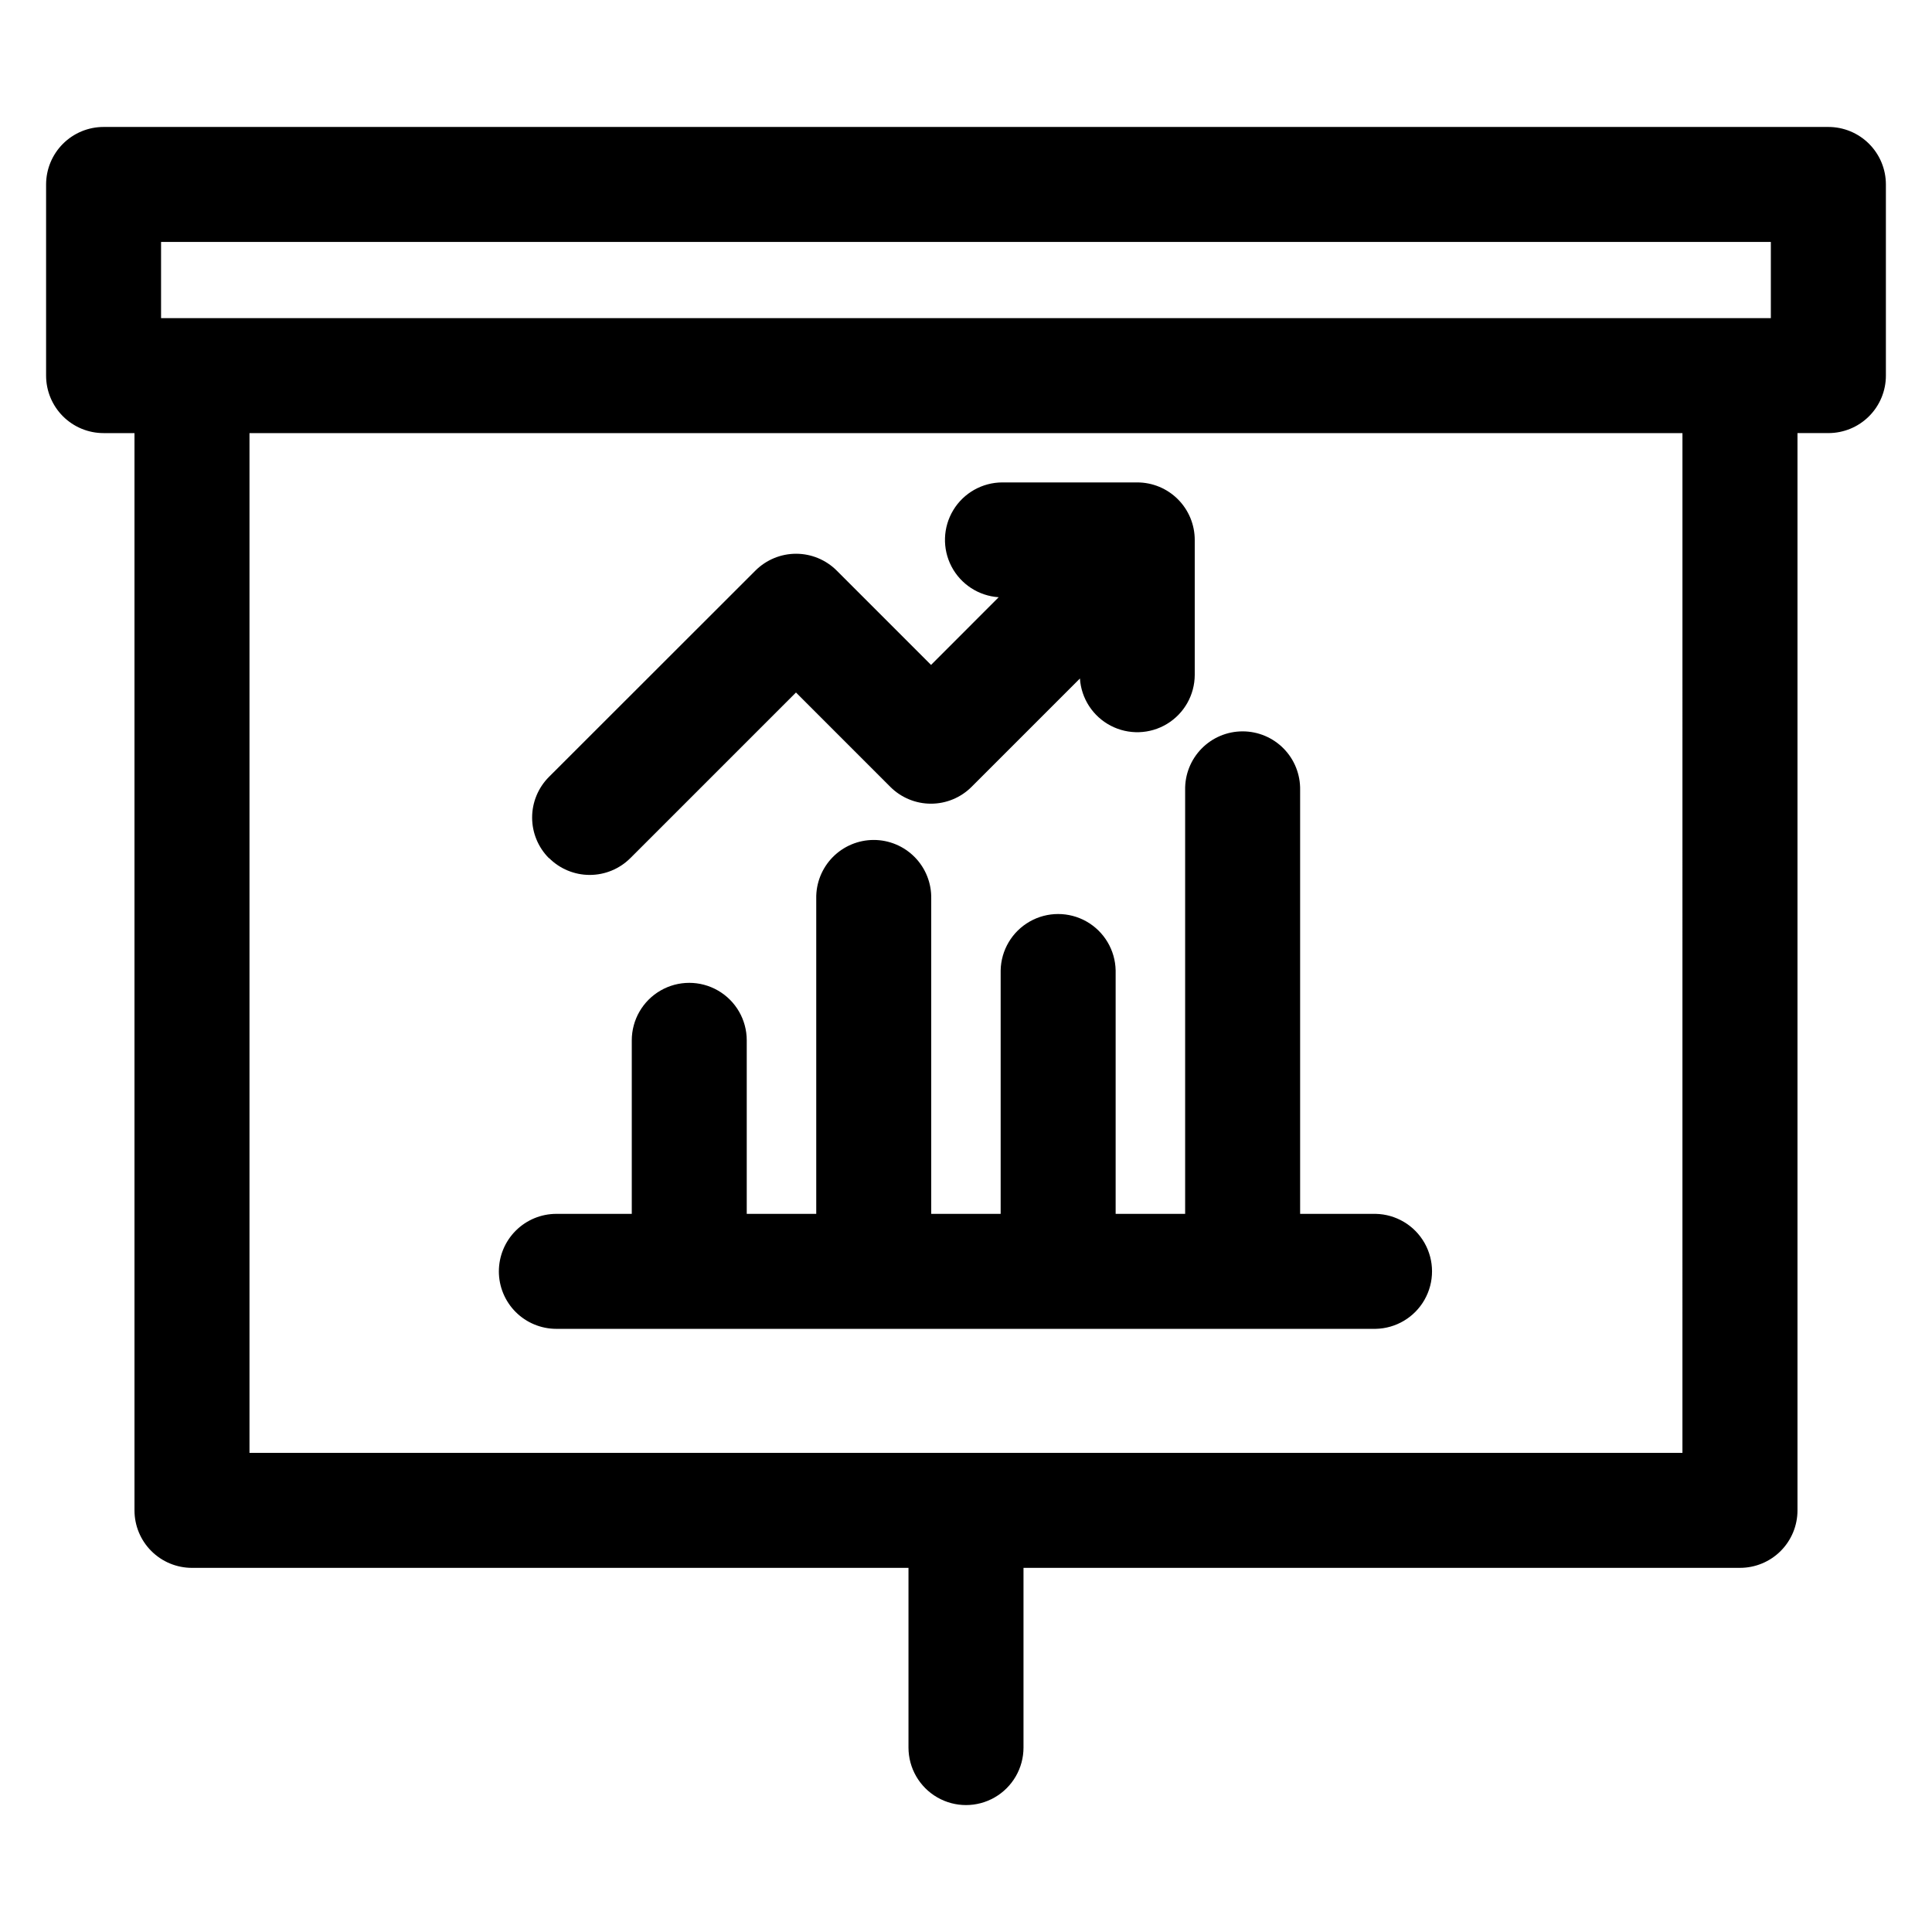
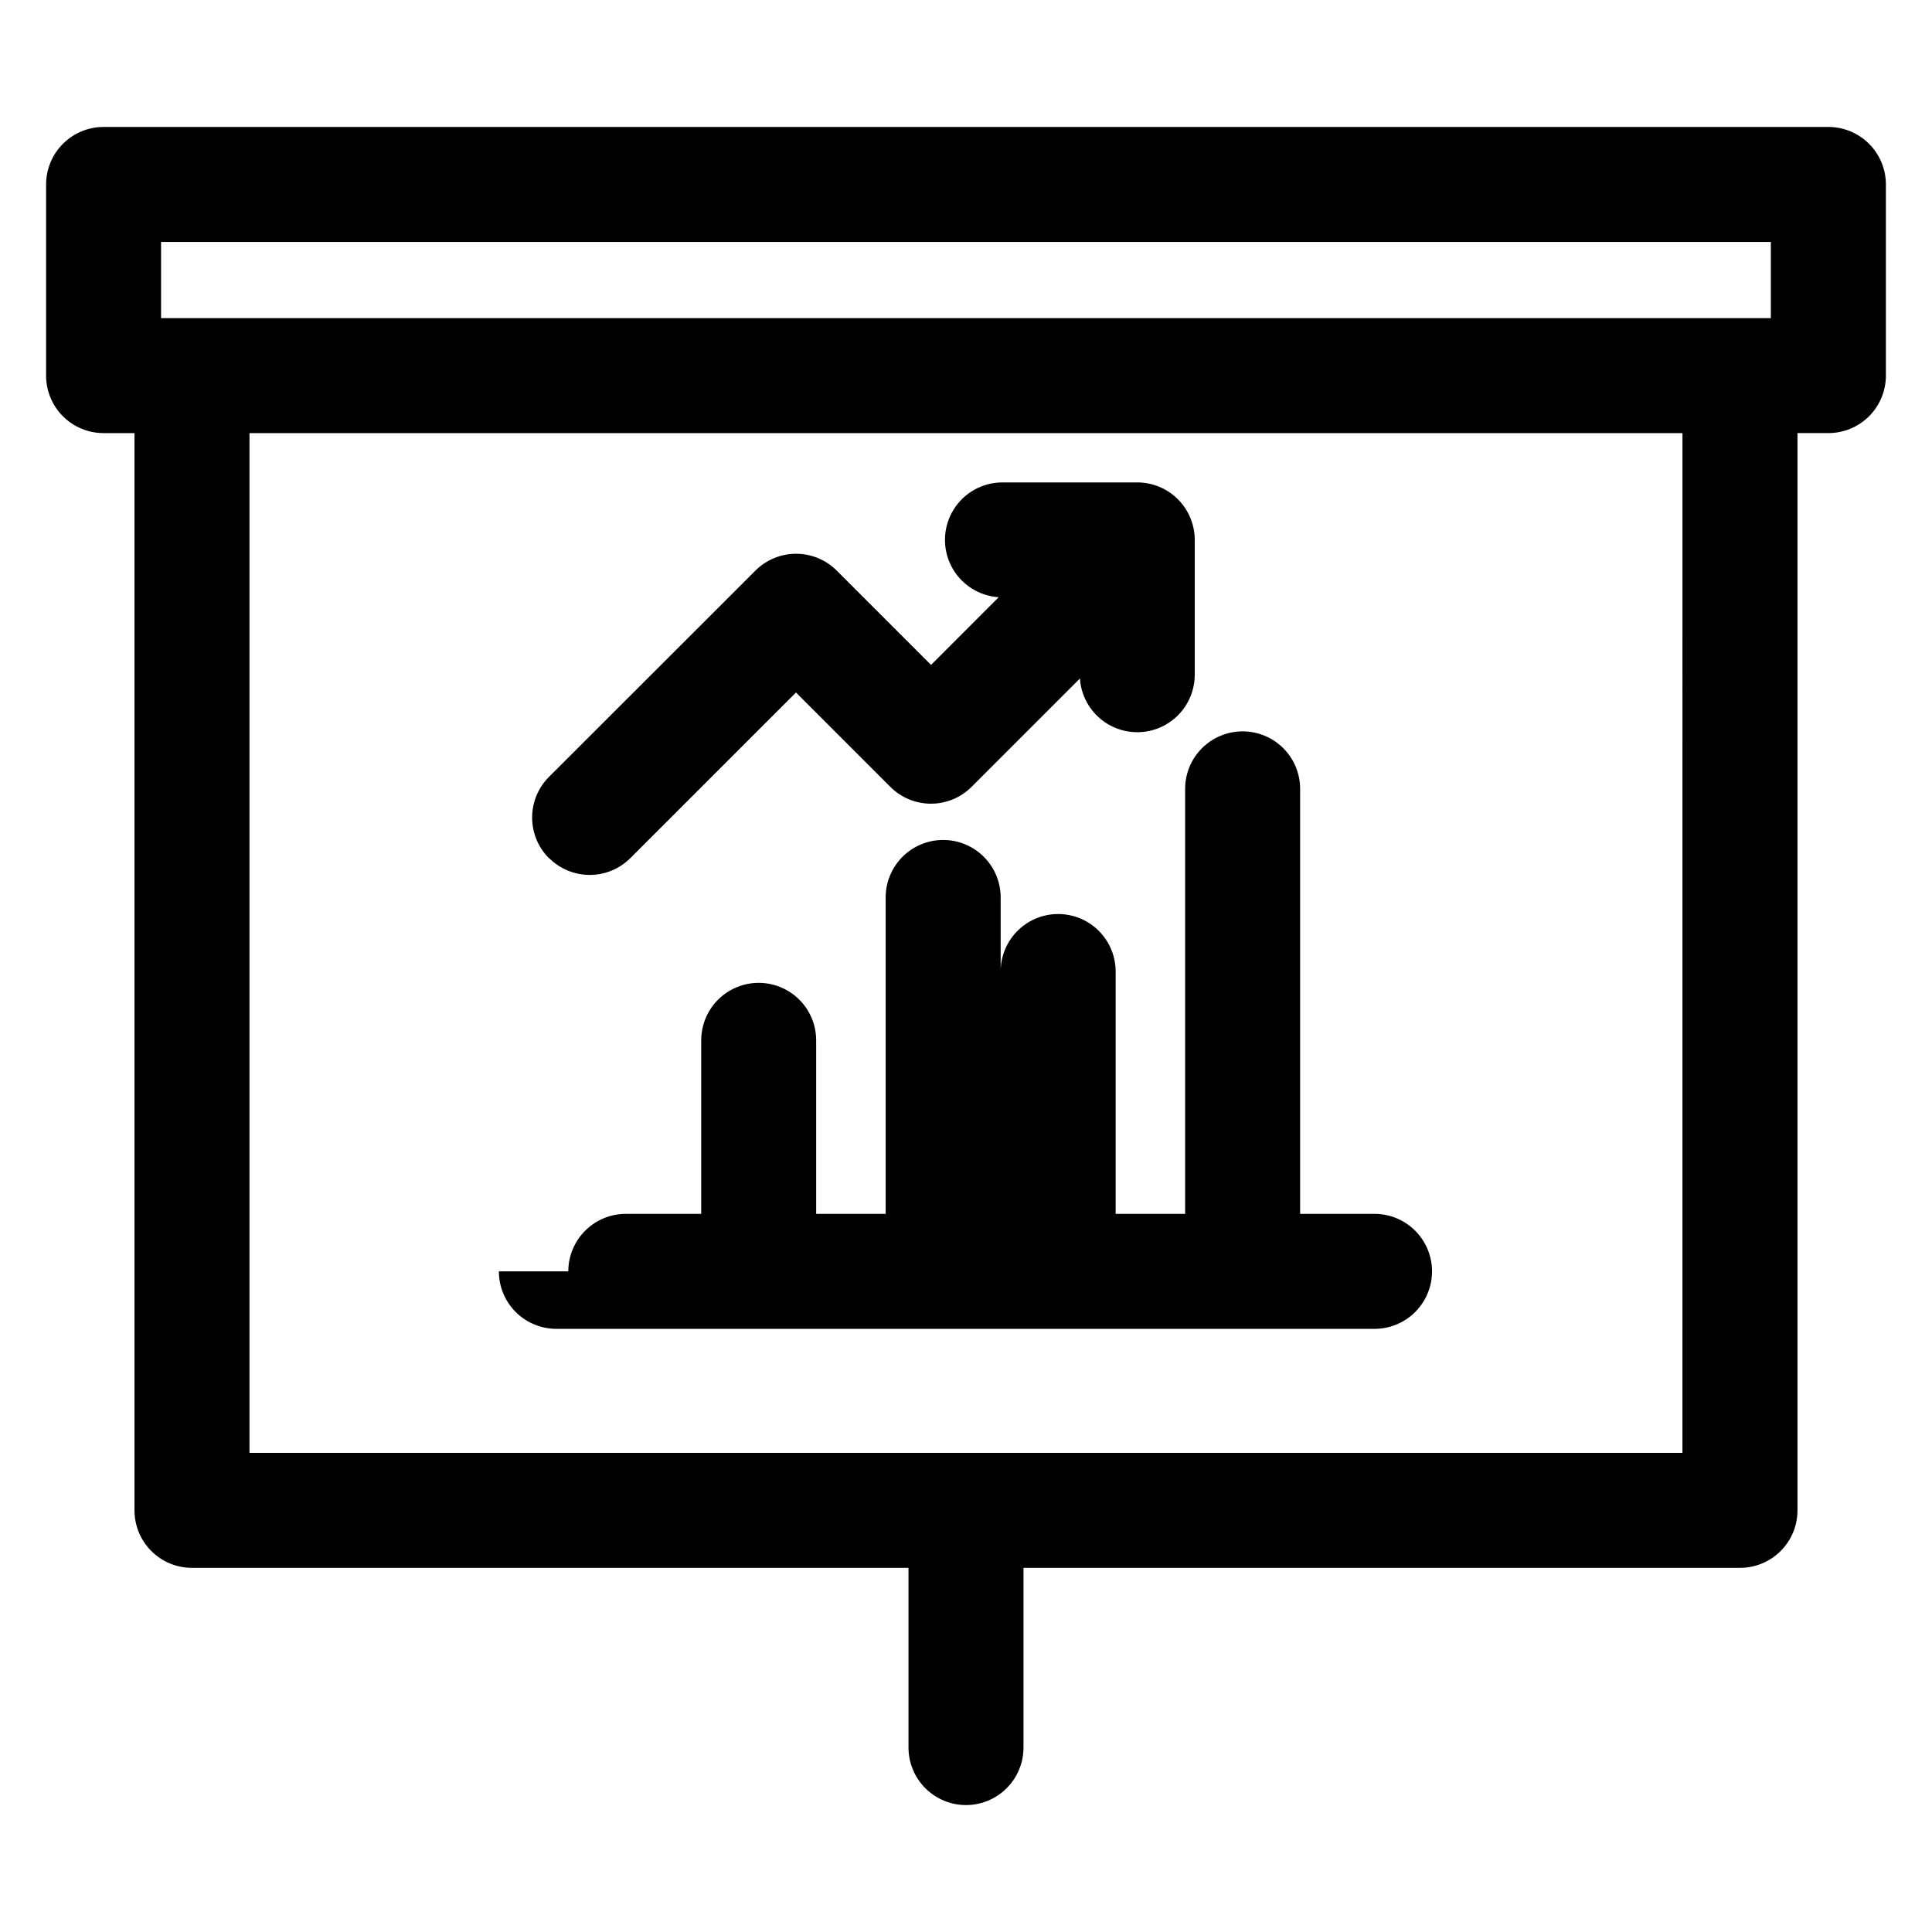
<svg xmlns="http://www.w3.org/2000/svg" fill="#000000" width="800px" height="800px" version="1.1" viewBox="144 144 512 512">
-   <path d="m289.48 371.43c-2.856-2.856-4.461-6.731-4.461-10.77s1.605-7.914 4.461-10.773l54.715-54.676c2.859-2.856 6.734-4.461 10.773-4.461 4.039 0 7.914 1.605 10.773 4.461l24.996 25 17.926-17.941c-5.309-0.348-10.051-3.438-12.512-8.156-2.457-4.715-2.277-10.371 0.477-14.922 2.75-4.551 7.68-7.336 12.996-7.348h35.754c4.043 0 7.918 1.605 10.777 4.465 2.859 2.859 4.465 6.734 4.465 10.777v35.754c-0.012 5.316-2.793 10.246-7.344 13-4.551 2.758-10.207 2.938-14.926 0.477-4.715-2.457-7.809-7.199-8.156-12.508l-28.711 28.711c-2.856 2.859-6.731 4.465-10.773 4.465-4.039 0-7.914-1.605-10.77-4.465l-24.996-25-43.879 43.879h-0.004c-2.856 2.859-6.731 4.465-10.773 4.465s-7.918-1.605-10.773-4.465zm-13.277 109.49c0 4.039 1.605 7.918 4.461 10.777 2.859 2.856 6.738 4.461 10.777 4.461h217.11c5.375-0.102 10.301-3.027 12.957-7.699 2.66-4.672 2.66-10.402 0-15.074-2.656-4.672-7.582-7.598-12.957-7.699h-20.004v-112.34c0.074-4.09-1.496-8.043-4.359-10.961-2.867-2.922-6.785-4.566-10.879-4.566-4.09 0-8.012 1.645-10.875 4.566-2.867 2.918-4.438 6.871-4.359 10.961v112.34h-18.418v-64.508c-0.102-5.375-3.027-10.301-7.703-12.961-4.672-2.656-10.398-2.656-15.07 0-4.672 2.66-7.598 7.586-7.699 12.961v64.508h-18.398v-83.562c0.078-4.09-1.492-8.039-4.359-10.961-2.867-2.918-6.785-4.566-10.875-4.566-4.094 0-8.012 1.648-10.879 4.566-2.863 2.922-4.438 6.871-4.359 10.961v83.562h-18.418v-45.988c0-5.441-2.902-10.473-7.617-13.191-4.715-2.723-10.52-2.723-15.234 0-4.711 2.719-7.617 7.75-7.617 13.191v45.988h-19.984c-4.039 0-7.914 1.605-10.77 4.461-2.859 2.859-4.465 6.731-4.469 10.773zm313.66 48.109 0.004-270.25h-379.75v270.25zm-403.18-320.91h426.61v20.191l-426.61-0.004zm441.85-30.473h-457.08c-4.039 0-7.914 1.605-10.773 4.465-2.856 2.856-4.461 6.731-4.465 10.773v50.656c0 4.043 1.605 7.918 4.461 10.777 2.859 2.859 6.738 4.465 10.777 4.461h8.188v285.49c0 4.043 1.605 7.918 4.465 10.773 2.856 2.859 6.734 4.461 10.773 4.461h189.88v47.625c0 5.441 2.906 10.473 7.621 13.195 4.715 2.723 10.523 2.723 15.238 0 4.715-2.723 7.621-7.754 7.621-13.195v-47.629h189.88c4.043 0 7.918-1.605 10.773-4.461 2.859-2.859 4.461-6.734 4.461-10.773v-285.49h8.191c4.039 0 7.918-1.602 10.773-4.461 2.859-2.856 4.465-6.731 4.465-10.773v-50.656c0-4.043-1.609-7.918-4.465-10.773-2.859-2.859-6.734-4.465-10.773-4.465z" fill-rule="evenodd" />
+   <path d="m289.48 371.43c-2.856-2.856-4.461-6.731-4.461-10.77s1.605-7.914 4.461-10.773l54.715-54.676c2.859-2.856 6.734-4.461 10.773-4.461 4.039 0 7.914 1.605 10.773 4.461l24.996 25 17.926-17.941c-5.309-0.348-10.051-3.438-12.512-8.156-2.457-4.715-2.277-10.371 0.477-14.922 2.75-4.551 7.68-7.336 12.996-7.348h35.754c4.043 0 7.918 1.605 10.777 4.465 2.859 2.859 4.465 6.734 4.465 10.777v35.754c-0.012 5.316-2.793 10.246-7.344 13-4.551 2.758-10.207 2.938-14.926 0.477-4.715-2.457-7.809-7.199-8.156-12.508l-28.711 28.711c-2.856 2.859-6.731 4.465-10.773 4.465-4.039 0-7.914-1.605-10.77-4.465l-24.996-25-43.879 43.879h-0.004c-2.856 2.859-6.731 4.465-10.773 4.465s-7.918-1.605-10.773-4.465zm-13.277 109.49c0 4.039 1.605 7.918 4.461 10.777 2.859 2.856 6.738 4.461 10.777 4.461h217.11c5.375-0.102 10.301-3.027 12.957-7.699 2.66-4.672 2.66-10.402 0-15.074-2.656-4.672-7.582-7.598-12.957-7.699h-20.004v-112.34c0.074-4.09-1.496-8.043-4.359-10.961-2.867-2.922-6.785-4.566-10.879-4.566-4.09 0-8.012 1.645-10.875 4.566-2.867 2.918-4.438 6.871-4.359 10.961v112.34h-18.418v-64.508c-0.102-5.375-3.027-10.301-7.703-12.961-4.672-2.656-10.398-2.656-15.07 0-4.672 2.66-7.598 7.586-7.699 12.961v64.508v-83.562c0.078-4.09-1.492-8.039-4.359-10.961-2.867-2.918-6.785-4.566-10.875-4.566-4.094 0-8.012 1.648-10.879 4.566-2.863 2.922-4.438 6.871-4.359 10.961v83.562h-18.418v-45.988c0-5.441-2.902-10.473-7.617-13.191-4.715-2.723-10.52-2.723-15.234 0-4.711 2.719-7.617 7.75-7.617 13.191v45.988h-19.984c-4.039 0-7.914 1.605-10.77 4.461-2.859 2.859-4.465 6.731-4.469 10.773zm313.66 48.109 0.004-270.25h-379.75v270.25zm-403.18-320.91h426.61v20.191l-426.61-0.004zm441.85-30.473h-457.08c-4.039 0-7.914 1.605-10.773 4.465-2.856 2.856-4.461 6.731-4.465 10.773v50.656c0 4.043 1.605 7.918 4.461 10.777 2.859 2.859 6.738 4.465 10.777 4.461h8.188v285.49c0 4.043 1.605 7.918 4.465 10.773 2.856 2.859 6.734 4.461 10.773 4.461h189.88v47.625c0 5.441 2.906 10.473 7.621 13.195 4.715 2.723 10.523 2.723 15.238 0 4.715-2.723 7.621-7.754 7.621-13.195v-47.629h189.88c4.043 0 7.918-1.605 10.773-4.461 2.859-2.859 4.461-6.734 4.461-10.773v-285.49h8.191c4.039 0 7.918-1.602 10.773-4.461 2.859-2.856 4.465-6.731 4.465-10.773v-50.656c0-4.043-1.609-7.918-4.465-10.773-2.859-2.859-6.734-4.465-10.773-4.465z" fill-rule="evenodd" />
</svg>